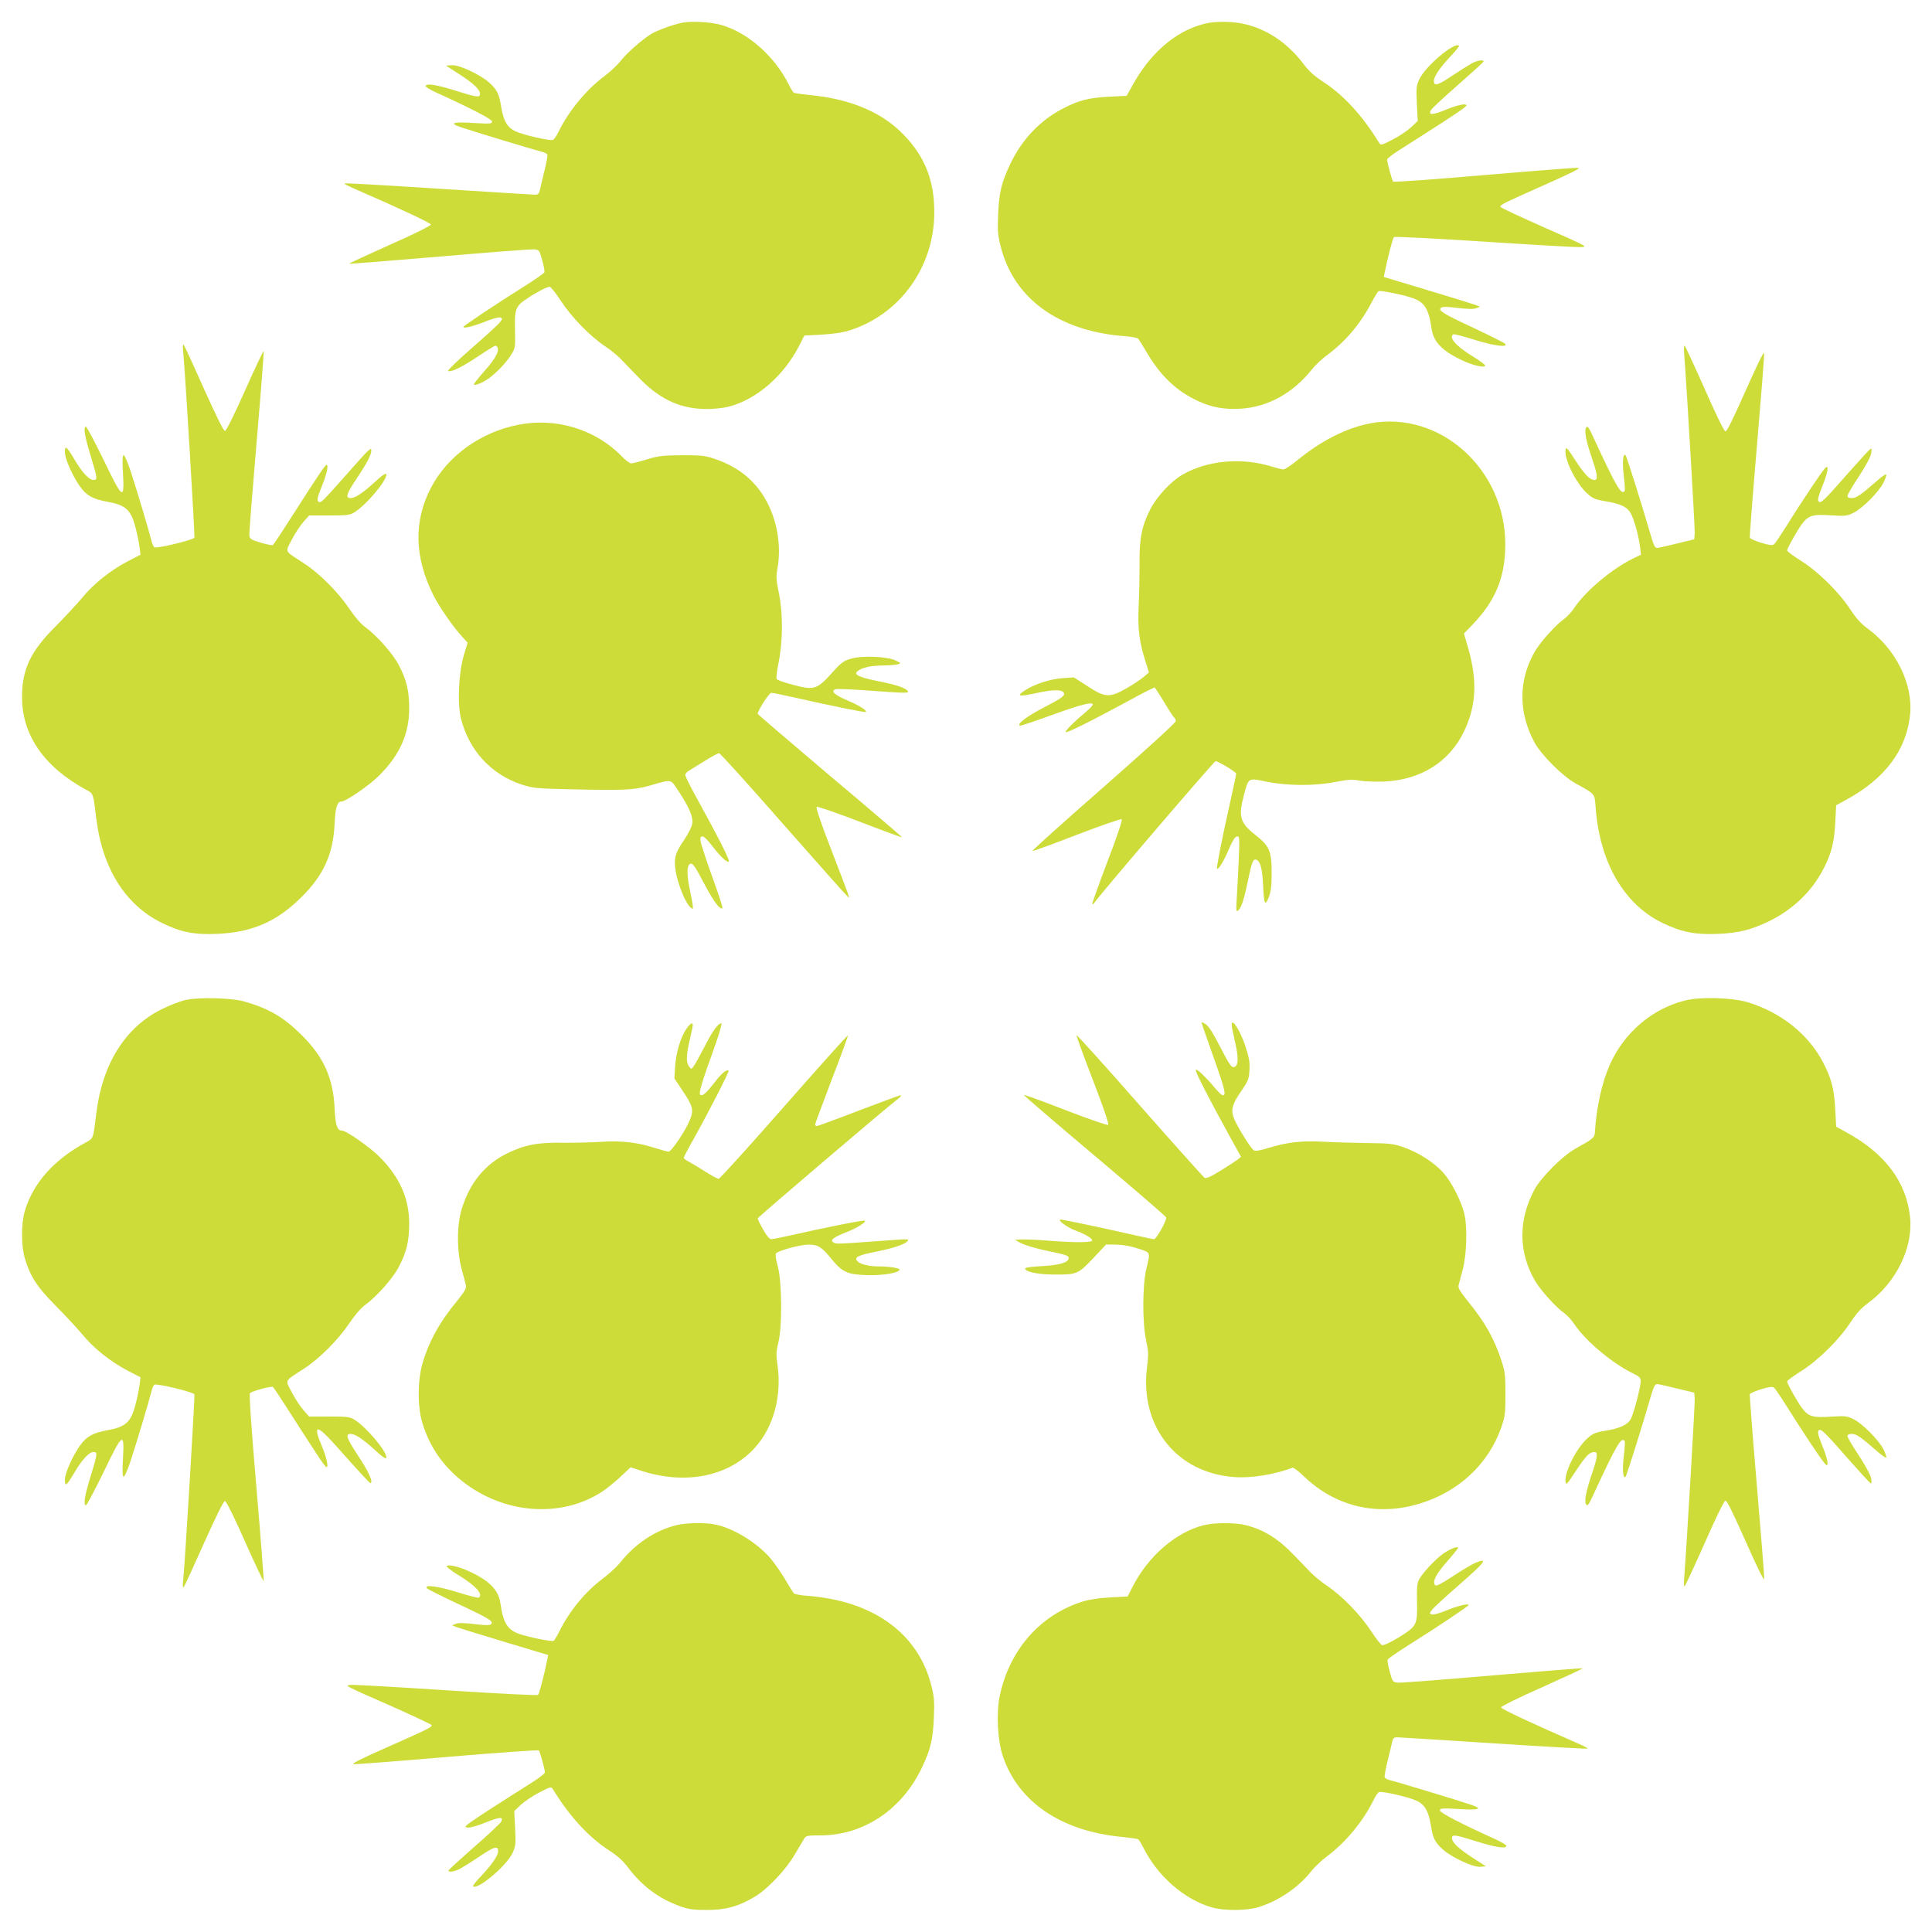
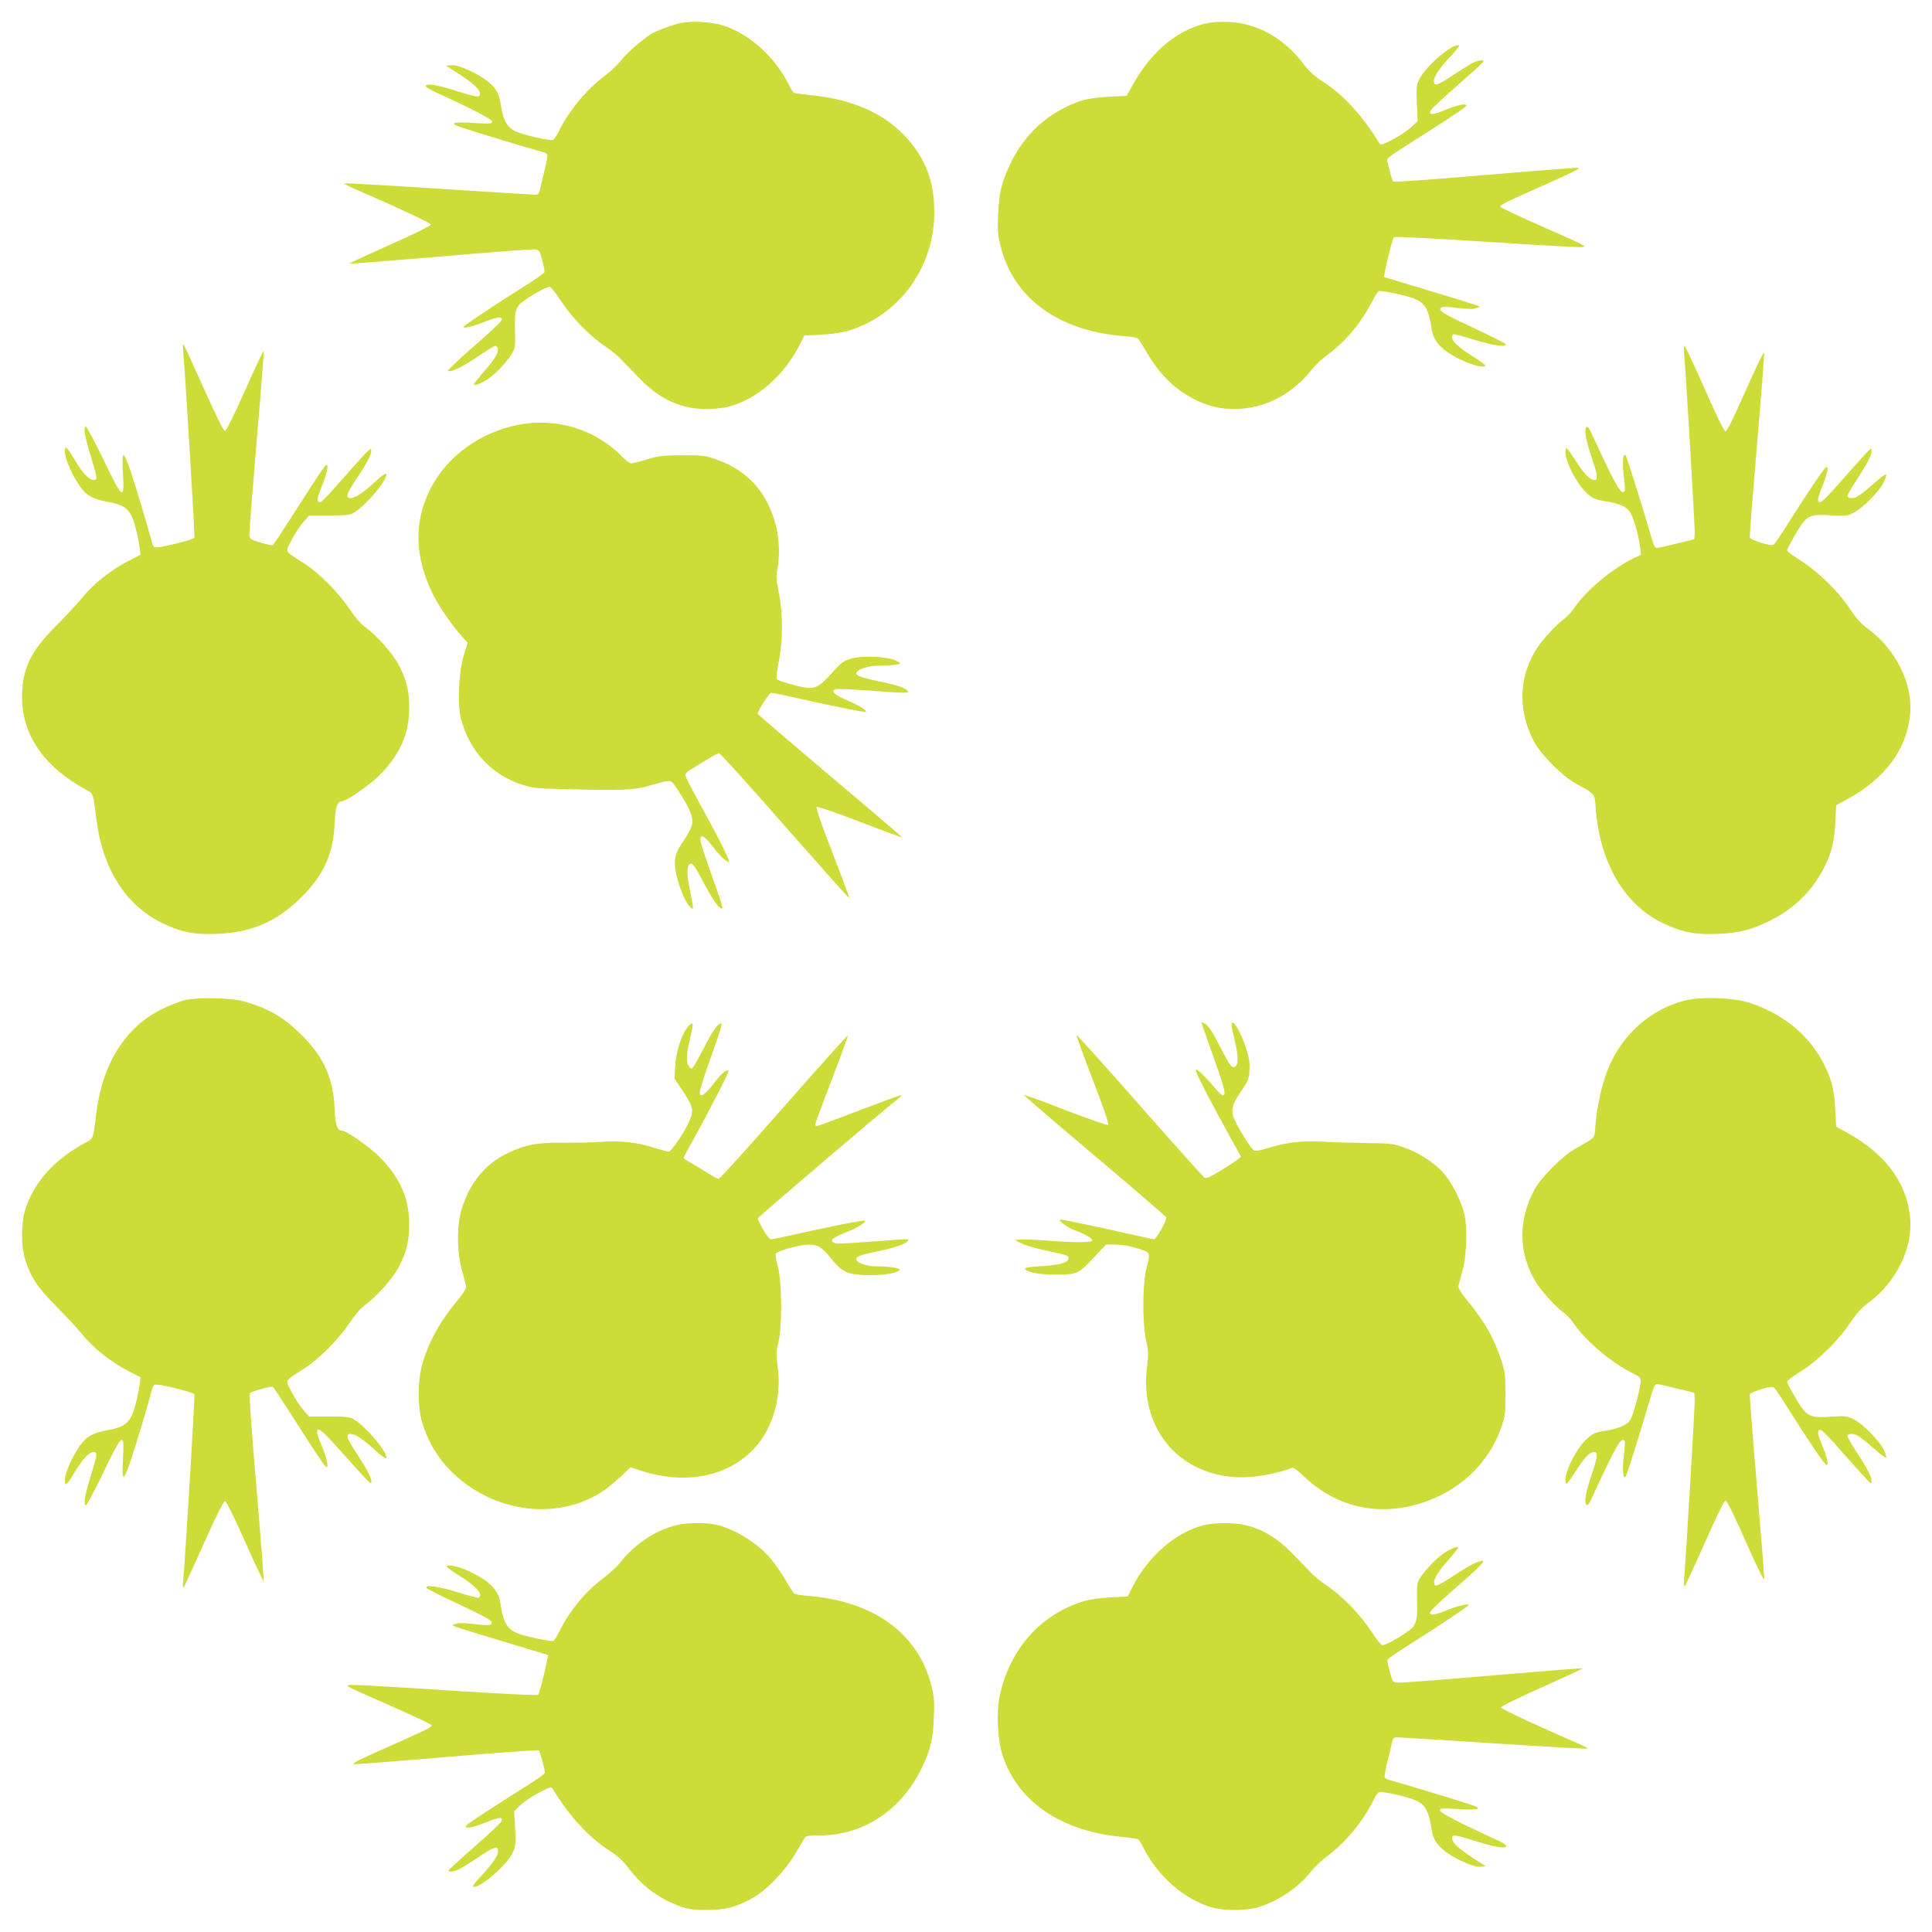
<svg xmlns="http://www.w3.org/2000/svg" version="1.0" width="1280pt" height="1280pt" viewBox="0 0 1280 1280" preserveAspectRatio="xMidYMid meet">
  <g transform="translate(0,1280) scale(0.1,-0.1)" fill="#cddc39" stroke="none">
    <path d="M4523 12650 c-59 -11 -168 -50 -210 -76 -61 -38 -160 -125 -198 -174 -22 -28 -70 -74 -106 -101 -123 -91 -238 -230 -306 -367 -14 -30 -32 -56 -39 -59 -21 -8 -201 34 -251 58 -53 26 -78 69 -93 164 -13 83 -27 111 -79 158 -59 53 -201 119 -248 115 l-38 -3 90 -58 c95 -62 135 -100 135 -129 0 -26 -20 -23 -164 22 -127 40 -196 50 -196 29 0 -5 30 -24 68 -41 233 -106 372 -178 372 -193 0 -15 -12 -16 -119 -10 -140 9 -169 0 -90 -27 78 -27 498 -154 537 -163 18 -4 35 -12 38 -19 3 -7 -6 -57 -20 -112 -13 -54 -27 -111 -30 -126 -5 -21 -12 -28 -30 -28 -14 0 -302 18 -642 40 -340 22 -620 38 -622 35 -3 -2 22 -16 54 -30 317 -138 519 -233 519 -243 0 -7 -122 -68 -273 -134 -149 -67 -270 -123 -268 -125 2 -2 270 19 597 47 326 28 609 50 628 48 33 -3 35 -5 53 -71 11 -38 17 -74 15 -81 -3 -7 -65 -50 -138 -96 -182 -114 -399 -259 -399 -266 0 -13 72 6 149 37 45 18 86 29 96 25 15 -6 15 -8 -2 -30 -10 -14 -94 -91 -187 -172 -93 -81 -164 -150 -158 -152 24 -8 86 22 195 94 61 41 115 74 119 74 4 0 10 -5 13 -10 15 -24 -11 -74 -81 -153 -41 -47 -74 -88 -74 -92 0 -15 56 8 101 40 55 41 116 106 149 160 23 38 25 47 22 157 -4 140 4 160 80 210 64 43 132 78 150 78 7 0 40 -41 73 -92 72 -110 193 -235 295 -303 41 -27 92 -70 114 -95 23 -24 79 -83 126 -130 131 -131 266 -190 435 -190 44 0 108 7 140 15 187 47 371 207 473 411 l31 61 113 6 c73 4 138 13 183 27 337 105 565 421 565 784 0 224 -71 389 -230 540 -140 131 -337 210 -583 235 -60 6 -113 13 -118 17 -5 3 -21 29 -35 57 -93 185 -268 340 -443 391 -69 20 -191 28 -258 16z" />
    <path d="M8012 12649 c-193 -34 -374 -178 -498 -395 l-50 -89 -120 -6 c-130 -7 -194 -23 -294 -74 -155 -78 -278 -206 -356 -370 -59 -124 -75 -190 -81 -335 -5 -107 -2 -138 16 -210 86 -347 383 -563 818 -597 47 -3 89 -11 94 -17 5 -6 32 -49 59 -95 91 -153 194 -251 335 -317 93 -43 175 -58 283 -52 181 11 349 103 474 261 21 27 66 69 100 94 119 88 216 201 291 341 22 42 45 80 50 83 10 7 165 -24 227 -46 79 -28 106 -72 125 -205 13 -87 73 -148 208 -210 68 -32 147 -49 147 -32 0 6 -38 34 -86 63 -108 67 -158 123 -125 144 5 3 66 -13 136 -35 129 -41 235 -55 205 -26 -8 7 -100 53 -204 102 -204 95 -238 116 -220 134 9 9 36 9 110 0 67 -8 107 -9 124 -2 l25 10 -30 12 c-16 6 -160 51 -318 98 l-289 87 6 30 c20 99 53 226 61 234 6 5 258 -8 600 -30 325 -21 612 -38 639 -36 48 2 42 5 -243 130 -160 71 -291 132 -291 137 0 14 25 26 284 141 183 81 251 115 233 117 -14 2 -295 -20 -623 -48 -328 -28 -600 -48 -604 -43 -8 9 -40 126 -40 146 0 8 46 42 103 77 56 35 178 114 272 174 155 102 167 111 138 114 -19 2 -65 -11 -119 -33 -93 -38 -123 -40 -104 -5 6 11 86 86 178 166 92 81 169 151 170 155 6 16 -38 10 -76 -10 -20 -11 -77 -47 -127 -80 -99 -67 -125 -75 -125 -37 0 30 37 84 112 165 33 34 57 65 54 68 -28 28 -222 -135 -262 -221 -20 -44 -22 -58 -17 -162 l6 -115 -44 -42 c-25 -23 -80 -60 -123 -82 -74 -38 -78 -39 -89 -21 -112 182 -236 317 -372 405 -57 37 -94 71 -128 116 -127 169 -302 269 -488 279 -46 3 -108 1 -137 -5z" />
    <path d="M1214 10465 c13 -134 78 -1215 74 -1227 -6 -15 -250 -74 -266 -64 -5 3 -15 27 -21 53 -17 67 -95 328 -137 456 -22 64 -40 105 -46 101 -7 -5 -8 -47 -3 -125 10 -178 -3 -168 -132 101 -59 120 -110 217 -115 214 -16 -10 -7 -64 32 -192 46 -150 48 -162 19 -162 -29 0 -76 51 -127 138 -52 87 -62 95 -62 45 0 -43 52 -159 100 -226 44 -61 84 -83 180 -101 126 -23 158 -53 190 -179 11 -43 22 -99 25 -125 l6 -47 -85 -44 c-112 -58 -230 -152 -302 -242 -33 -39 -111 -124 -175 -188 -168 -168 -223 -285 -223 -471 0 -250 147 -462 424 -612 50 -27 47 -20 69 -199 41 -324 193 -566 433 -683 124 -62 217 -80 368 -73 230 10 392 80 556 242 148 146 212 287 221 490 5 107 17 145 46 145 28 0 180 104 247 170 138 136 202 279 201 449 0 114 -18 188 -69 285 -40 76 -144 194 -223 252 -29 21 -69 68 -104 120 -73 109 -198 235 -300 301 -136 89 -126 70 -82 157 21 41 56 94 77 118 l38 43 133 0 c121 0 138 2 169 22 77 48 210 206 210 249 0 14 -27 -3 -77 -50 -76 -70 -130 -106 -159 -106 -38 0 -30 27 42 134 67 101 94 152 94 182 0 24 -14 11 -170 -166 -160 -181 -167 -187 -182 -172 -9 9 -4 31 21 92 34 84 50 150 35 150 -10 0 -48 -57 -223 -330 -68 -107 -128 -198 -133 -201 -5 -3 -42 4 -81 16 -62 18 -72 25 -75 46 -2 13 20 291 48 618 28 326 49 598 47 604 -2 6 -57 -111 -123 -259 -75 -168 -125 -269 -134 -269 -9 0 -61 106 -140 282 -69 155 -129 286 -134 290 -5 4 -6 -19 -2 -52z" />
    <path d="M11157 10473 c20 -268 73 -1174 71 -1205 l-3 -41 -115 -28 c-63 -16 -123 -29 -132 -29 -13 0 -23 19 -38 73 -61 210 -163 533 -170 541 -17 17 -23 -48 -12 -137 6 -49 9 -94 6 -99 -21 -33 -55 25 -204 347 -35 78 -43 87 -52 71 -13 -23 0 -87 43 -214 34 -100 37 -132 12 -132 -30 0 -68 41 -129 135 -53 82 -59 87 -62 62 -8 -63 70 -218 141 -284 38 -35 54 -42 118 -53 113 -18 156 -41 179 -93 24 -54 48 -146 56 -212 l6 -50 -48 -23 c-141 -68 -316 -214 -393 -328 -18 -28 -49 -61 -67 -74 -51 -34 -155 -149 -192 -211 -113 -191 -114 -408 -5 -609 46 -83 186 -223 271 -270 135 -75 126 -64 134 -166 28 -361 189 -637 443 -759 127 -61 218 -79 369 -72 140 6 220 27 343 87 153 76 277 195 352 340 55 105 73 177 80 310 l6 115 68 37 c257 140 399 331 422 565 20 200 -94 431 -277 565 -48 35 -79 70 -119 130 -74 114 -212 250 -326 322 -51 32 -93 63 -93 69 0 14 68 134 98 175 43 57 72 66 190 58 95 -6 108 -5 151 16 59 28 172 142 201 203 12 25 20 49 16 52 -3 3 -31 -16 -61 -43 -106 -93 -137 -114 -166 -114 -19 0 -29 5 -29 15 0 8 34 66 76 129 44 68 78 130 81 152 4 27 3 35 -5 30 -7 -4 -72 -76 -146 -159 -163 -186 -183 -204 -197 -190 -9 9 -2 36 25 103 21 50 36 103 34 118 -3 23 -17 6 -104 -123 -55 -82 -131 -199 -168 -260 -38 -60 -75 -115 -82 -121 -11 -9 -32 -6 -86 10 -39 12 -73 27 -75 33 -2 6 19 280 47 608 28 328 50 606 48 617 -2 12 -52 -91 -123 -251 -84 -189 -124 -271 -134 -269 -9 2 -68 124 -139 286 -69 155 -128 282 -131 282 -4 0 -5 -17 -4 -37z" />
-     <path d="M9077 9995 c-157 -30 -326 -116 -484 -246 -39 -32 -80 -59 -90 -59 -10 0 -45 9 -78 19 -199 62 -427 41 -591 -54 -78 -45 -174 -149 -216 -235 -55 -111 -70 -190 -68 -355 0 -77 -2 -201 -6 -275 -7 -153 3 -237 42 -362 l26 -83 -35 -30 c-19 -16 -70 -50 -113 -75 -113 -64 -142 -63 -259 14 l-90 58 -75 -5 c-84 -6 -188 -40 -253 -83 -57 -38 -35 -41 88 -14 116 25 175 22 175 -9 0 -14 -34 -37 -130 -86 -116 -60 -188 -114 -162 -123 5 -1 96 29 203 68 195 71 279 93 279 72 0 -6 -23 -30 -52 -54 -68 -56 -128 -116 -128 -128 0 -12 166 71 410 203 96 53 177 94 181 92 3 -3 32 -47 63 -99 31 -52 61 -98 66 -101 6 -3 10 -14 10 -23 0 -10 -207 -198 -479 -437 -264 -231 -475 -421 -471 -423 5 -2 138 47 296 108 165 63 291 107 296 102 5 -5 -35 -126 -96 -283 -57 -151 -102 -276 -100 -279 3 -2 8 0 12 6 34 52 798 944 806 942 27 -7 136 -74 136 -84 0 -6 -18 -89 -39 -185 -55 -243 -93 -440 -88 -445 9 -9 47 54 80 133 22 52 39 79 51 81 18 4 19 -3 13 -154 -4 -88 -10 -201 -13 -253 -5 -71 -4 -92 4 -87 24 14 41 64 68 192 27 133 36 156 58 148 26 -10 39 -60 44 -164 6 -132 13 -148 38 -84 15 38 19 75 19 164 0 141 -15 175 -105 246 -105 82 -117 124 -79 265 32 119 26 116 152 90 140 -28 318 -29 457 -1 83 16 111 17 158 8 31 -5 104 -8 162 -6 243 11 433 130 530 333 82 173 89 337 25 559 l-26 89 59 61 c151 158 214 312 215 526 2 501 -433 892 -896 805z" />
    <path d="M3430 9985 c-249 -50 -465 -207 -574 -415 -117 -223 -111 -462 16 -715 39 -77 129 -207 188 -271 l38 -42 -25 -83 c-34 -112 -44 -322 -19 -420 54 -211 199 -369 400 -436 74 -24 98 -27 276 -31 402 -10 465 -7 570 22 157 45 140 48 195 -35 71 -107 99 -173 91 -217 -3 -20 -26 -66 -51 -103 -58 -84 -69 -118 -62 -185 11 -108 82 -274 117 -274 4 0 -4 51 -17 113 -24 109 -24 169 -2 183 17 10 33 -13 98 -137 57 -109 103 -170 117 -156 4 3 -28 101 -70 216 -42 116 -76 222 -76 236 0 41 26 29 75 -35 55 -72 95 -110 113 -110 14 0 -67 160 -215 428 -40 73 -73 139 -73 147 0 8 10 21 23 28 12 7 59 37 105 65 46 29 89 52 96 52 7 0 198 -211 424 -469 227 -258 419 -474 428 -481 17 -15 22 -30 -120 340 -53 136 -91 249 -86 254 5 5 129 -38 286 -98 152 -59 278 -105 280 -103 2 1 -213 185 -477 407 -263 223 -479 407 -479 411 0 21 76 139 90 139 9 0 83 -15 166 -34 211 -48 456 -98 460 -93 10 10 -41 42 -123 77 -86 37 -112 62 -76 74 10 3 108 -1 218 -9 240 -18 268 -18 260 -5 -14 22 -71 42 -193 66 -137 28 -171 45 -137 70 30 22 84 34 165 35 41 1 86 4 99 8 22 6 21 7 -15 25 -57 27 -222 34 -296 12 -48 -14 -64 -25 -123 -91 -83 -93 -111 -109 -177 -101 -55 8 -179 44 -192 56 -5 5 1 54 13 114 28 141 29 321 1 458 -17 82 -19 109 -10 156 26 142 4 299 -60 429 -71 145 -185 244 -347 300 -72 25 -90 27 -223 27 -127 -1 -156 -4 -233 -27 -48 -15 -95 -27 -105 -27 -10 0 -38 21 -62 46 -176 181 -438 260 -690 209z" />
    <path d="M1230 6175 c-36 -8 -107 -35 -158 -61 -240 -118 -392 -359 -433 -683 -22 -179 -19 -172 -69 -199 -213 -115 -351 -270 -406 -457 -24 -81 -24 -229 0 -310 36 -122 82 -192 205 -316 64 -64 142 -149 175 -188 72 -90 190 -184 302 -242 l85 -44 -6 -47 c-3 -26 -14 -82 -25 -125 -32 -126 -64 -156 -190 -179 -96 -18 -136 -40 -180 -101 -48 -67 -100 -183 -100 -226 0 -50 10 -42 62 45 51 87 98 138 127 138 29 0 27 -12 -19 -162 -39 -128 -48 -182 -32 -192 5 -3 56 94 115 214 129 269 142 279 132 101 -5 -78 -4 -120 3 -125 6 -4 24 37 46 101 42 128 120 389 137 456 6 26 16 50 21 53 16 10 260 -49 266 -64 4 -12 -61 -1093 -74 -1227 -4 -33 -3 -56 2 -52 5 4 65 135 134 290 79 176 131 282 140 282 9 0 59 -100 133 -268 66 -147 122 -266 124 -263 2 2 -19 281 -48 620 -35 407 -49 620 -43 626 14 14 141 48 152 41 5 -3 65 -94 133 -201 175 -273 213 -330 223 -330 14 0 -2 71 -34 145 -58 138 -32 139 88 5 203 -227 235 -261 239 -256 14 13 -16 78 -83 179 -79 121 -88 147 -50 147 29 0 83 -36 159 -106 50 -47 77 -64 77 -50 0 43 -133 201 -210 249 -31 20 -48 22 -169 22 l-133 0 -38 43 c-21 24 -56 77 -77 118 -44 87 -54 68 82 157 102 66 227 192 300 301 35 52 75 99 104 120 79 58 183 176 223 252 51 97 69 171 69 285 1 167 -63 311 -196 444 -63 64 -222 175 -251 175 -30 0 -42 36 -47 145 -9 203 -73 344 -221 490 -121 119 -218 175 -382 221 -82 23 -298 28 -384 9z" />
    <path d="M11162 6171 c-218 -55 -402 -213 -497 -426 -52 -118 -88 -281 -98 -440 -2 -43 -7 -47 -129 -115 -85 -47 -225 -187 -271 -270 -109 -201 -108 -418 5 -609 37 -62 141 -177 192 -211 18 -13 49 -46 67 -74 77 -113 252 -260 392 -327 39 -19 47 -28 47 -50 0 -38 -45 -210 -65 -249 -20 -39 -73 -64 -174 -80 -64 -11 -80 -18 -118 -53 -71 -66 -149 -221 -141 -284 3 -25 10 -18 70 74 65 98 89 123 122 123 23 0 20 -35 -13 -132 -43 -127 -56 -191 -43 -214 9 -16 17 -7 52 71 149 322 183 380 204 347 3 -5 0 -50 -6 -99 -11 -89 -5 -154 12 -137 7 8 109 331 170 542 15 53 25 72 38 72 9 0 69 -13 132 -29 l115 -28 3 -41 c2 -31 -51 -937 -71 -1205 -1 -20 0 -37 4 -37 3 0 62 127 131 282 71 162 130 284 139 286 10 2 50 -80 134 -269 71 -160 121 -263 123 -251 2 11 -20 289 -48 617 -28 328 -49 602 -47 608 2 6 36 21 75 33 54 16 75 19 86 10 7 -6 44 -60 82 -121 37 -60 113 -177 168 -260 87 -129 101 -146 104 -123 2 15 -13 68 -34 118 -27 67 -34 94 -25 103 14 14 34 -4 197 -190 74 -83 139 -155 146 -159 8 -5 9 3 5 30 -3 22 -37 84 -81 152 -42 63 -76 121 -76 129 0 10 10 15 29 15 30 0 60 -21 166 -114 31 -27 58 -46 61 -43 4 3 -4 27 -16 52 -29 61 -142 175 -201 203 -43 21 -56 22 -151 16 -118 -8 -147 1 -190 58 -30 41 -98 161 -98 175 0 6 42 37 93 69 114 72 252 208 326 322 40 60 71 95 119 130 183 134 297 365 277 565 -23 234 -165 425 -422 565 l-68 37 -6 115 c-7 133 -25 205 -80 310 -98 189 -282 335 -504 401 -102 30 -313 36 -413 10z" />
    <path d="M7960 6026 c0 -3 23 -69 51 -148 96 -269 111 -320 98 -332 -8 -8 -23 3 -58 44 -70 83 -125 134 -129 121 -4 -11 95 -204 226 -441 l74 -134 -23 -19 c-13 -10 -64 -43 -114 -74 -65 -40 -94 -52 -105 -46 -8 6 -202 222 -430 481 -228 260 -416 468 -418 464 -1 -5 47 -138 108 -296 66 -170 108 -292 102 -298 -5 -5 -121 35 -282 97 -150 58 -275 104 -277 101 -2 -2 208 -183 467 -401 260 -219 474 -404 476 -410 7 -17 -65 -145 -80 -145 -7 0 -79 15 -162 34 -174 40 -440 96 -456 96 -27 0 39 -50 91 -70 74 -27 124 -58 116 -70 -8 -13 -123 -13 -299 1 -77 6 -157 9 -176 7 l-35 -3 43 -23 c23 -12 95 -33 160 -47 137 -28 152 -33 152 -51 0 -28 -61 -46 -172 -52 -60 -3 -111 -9 -114 -14 -13 -20 72 -41 176 -42 165 -2 171 1 272 107 l86 92 69 -1 c43 -1 95 -10 143 -26 85 -28 82 -20 54 -138 -25 -106 -26 -354 -1 -468 16 -74 17 -95 6 -183 -48 -391 198 -699 580 -725 112 -8 261 16 385 62 6 2 43 -26 82 -64 206 -193 473 -257 749 -177 265 77 466 263 552 510 25 73 27 93 27 220 0 126 -3 148 -28 225 -49 146 -107 249 -221 389 -49 61 -66 88 -62 104 3 12 15 58 27 102 27 97 33 288 11 375 -20 83 -84 208 -136 267 -60 69 -163 135 -260 170 -74 26 -93 28 -245 30 -91 1 -223 5 -295 9 -146 7 -235 -3 -363 -42 -64 -19 -87 -22 -97 -14 -25 21 -116 170 -132 216 -19 55 -8 91 55 182 41 60 47 74 50 132 3 54 -2 83 -28 162 -33 99 -89 187 -90 141 0 -12 9 -59 20 -105 29 -121 26 -178 -10 -178 -12 0 -35 34 -75 113 -67 130 -89 163 -116 177 -10 6 -19 9 -19 6z" />
    <path d="M4547 5983 c-39 -59 -69 -160 -74 -248 l-5 -80 55 -82 c67 -101 74 -125 49 -189 -25 -67 -123 -214 -142 -214 -8 0 -49 11 -90 24 -117 38 -225 50 -359 41 -64 -4 -177 -7 -251 -6 -167 3 -255 -14 -369 -70 -149 -73 -249 -196 -302 -369 -33 -106 -33 -279 0 -400 13 -47 26 -95 28 -108 4 -17 -10 -40 -54 -95 -120 -144 -193 -277 -235 -424 -32 -113 -32 -289 1 -393 48 -155 133 -279 262 -382 274 -218 651 -248 923 -74 32 20 88 66 126 101 l68 64 76 -25 c292 -93 575 -35 746 153 124 136 181 343 151 550 -10 68 -9 89 6 149 26 106 24 402 -4 504 -13 46 -17 79 -12 86 15 18 160 58 214 58 63 1 89 -15 152 -93 73 -89 106 -105 234 -109 105 -4 219 15 219 37 0 10 -74 21 -144 21 -63 0 -119 15 -137 36 -21 25 7 38 133 63 113 23 189 49 202 70 9 14 14 14 -229 -4 -234 -17 -245 -18 -264 -6 -23 15 -1 33 83 66 75 29 136 68 126 78 -5 6 -265 -46 -489 -97 -62 -14 -122 -26 -131 -26 -12 0 -31 23 -54 64 -20 35 -36 68 -36 74 0 7 847 729 938 799 8 7 14 15 11 17 -2 2 -125 -43 -274 -100 -148 -57 -276 -104 -282 -104 -7 0 -13 4 -13 9 0 5 50 139 110 297 61 158 109 290 108 294 -2 4 -192 -208 -423 -471 -231 -263 -426 -479 -434 -479 -8 0 -48 22 -90 49 -42 26 -91 56 -108 65 -18 9 -33 20 -33 25 0 5 27 57 61 117 102 182 242 455 236 460 -11 12 -48 -18 -90 -74 -59 -76 -85 -98 -98 -85 -11 11 9 77 100 331 28 78 46 142 40 142 -22 0 -59 -51 -112 -156 -31 -60 -63 -118 -72 -129 -15 -20 -15 -20 -30 -1 -20 27 -19 79 5 178 11 46 20 89 20 96 0 22 -17 12 -43 -25z" />
    <path d="M4480 2695 c-140 -35 -271 -122 -371 -247 -20 -26 -73 -75 -117 -108 -115 -86 -219 -213 -287 -350 -15 -30 -32 -58 -37 -61 -12 -7 -166 24 -228 46 -79 28 -106 72 -125 205 -13 87 -73 148 -208 210 -68 32 -147 49 -147 32 0 -6 38 -34 86 -63 108 -67 158 -123 125 -144 -5 -3 -66 13 -136 35 -129 41 -235 55 -205 26 8 -7 100 -53 204 -102 204 -95 238 -116 220 -134 -9 -9 -36 -9 -110 0 -67 8 -107 9 -124 2 l-25 -10 30 -12 c17 -6 160 -51 318 -98 l289 -87 -6 -30 c-20 -99 -53 -226 -61 -234 -6 -5 -258 8 -600 30 -324 21 -612 38 -639 36 -48 -2 -42 -5 243 -130 160 -71 291 -132 291 -137 0 -14 -25 -26 -284 -141 -179 -79 -251 -115 -234 -117 14 -2 294 20 623 48 329 28 601 47 605 43 8 -9 40 -126 40 -146 0 -8 -46 -42 -102 -77 -57 -35 -179 -114 -273 -174 -155 -102 -167 -111 -138 -114 19 -2 65 11 119 33 93 38 123 40 104 5 -6 -11 -86 -86 -178 -166 -92 -81 -168 -151 -170 -155 -6 -16 38 -10 76 10 20 11 78 47 127 80 99 67 125 75 125 37 0 -30 -37 -84 -112 -165 -33 -34 -57 -65 -54 -68 28 -28 222 135 262 221 20 44 22 58 17 162 l-6 115 44 42 c25 23 80 60 123 82 74 38 78 39 89 21 112 -182 236 -317 372 -405 57 -37 94 -71 128 -116 90 -120 203 -204 339 -253 62 -22 90 -26 183 -26 124 0 206 23 313 86 84 49 208 179 266 279 27 46 56 94 63 106 12 21 21 23 107 23 284 0 537 167 671 443 60 125 76 190 82 337 5 107 2 138 -16 210 -86 347 -383 563 -818 597 -47 3 -89 11 -94 17 -5 6 -32 49 -59 95 -27 45 -70 107 -95 136 -89 104 -242 198 -363 224 -70 15 -193 13 -262 -4z" />
    <path d="M7970 2694 c-184 -48 -367 -209 -468 -410 l-31 -61 -113 -6 c-73 -4 -138 -13 -183 -27 -284 -88 -488 -321 -552 -628 -23 -116 -14 -292 21 -397 102 -302 383 -494 779 -534 60 -6 113 -13 118 -17 5 -3 21 -29 35 -57 94 -187 268 -339 449 -393 80 -24 229 -24 310 0 131 39 268 131 350 236 22 28 70 74 106 101 123 91 238 230 306 367 14 30 32 56 39 59 21 8 201 -34 251 -58 53 -26 78 -69 93 -164 13 -83 27 -111 79 -158 59 -53 201 -119 248 -115 l38 3 -90 58 c-95 62 -135 100 -135 130 0 25 20 22 164 -23 127 -40 196 -50 196 -29 0 5 -30 24 -67 41 -234 106 -373 178 -373 193 0 15 12 16 119 10 140 -9 169 0 90 27 -78 27 -498 154 -537 163 -18 4 -35 12 -38 19 -3 7 6 57 20 112 13 54 27 111 30 126 5 21 12 28 30 28 14 0 302 -18 642 -40 340 -22 620 -38 622 -35 3 2 -22 16 -54 30 -317 138 -519 233 -519 243 0 7 122 68 273 134 149 67 270 123 268 125 -2 2 -270 -19 -597 -47 -326 -28 -609 -50 -628 -48 -33 3 -35 5 -53 71 -11 38 -17 74 -15 81 3 7 65 50 138 96 182 114 399 259 399 266 0 13 -76 -6 -151 -37 -43 -18 -84 -29 -94 -25 -15 6 -15 8 2 30 10 14 94 91 188 173 167 146 188 175 98 138 -21 -9 -87 -48 -146 -87 -76 -50 -111 -68 -118 -61 -22 22 4 73 77 156 41 47 74 88 74 92 0 15 -56 -8 -102 -41 -54 -40 -132 -124 -156 -168 -13 -25 -16 -55 -14 -148 4 -140 -4 -160 -80 -210 -64 -43 -132 -78 -150 -78 -7 0 -40 41 -73 92 -72 110 -193 235 -295 303 -41 28 -92 70 -114 95 -23 24 -79 83 -126 130 -93 93 -184 147 -295 175 -74 19 -212 18 -285 -1z" />
  </g>
</svg>